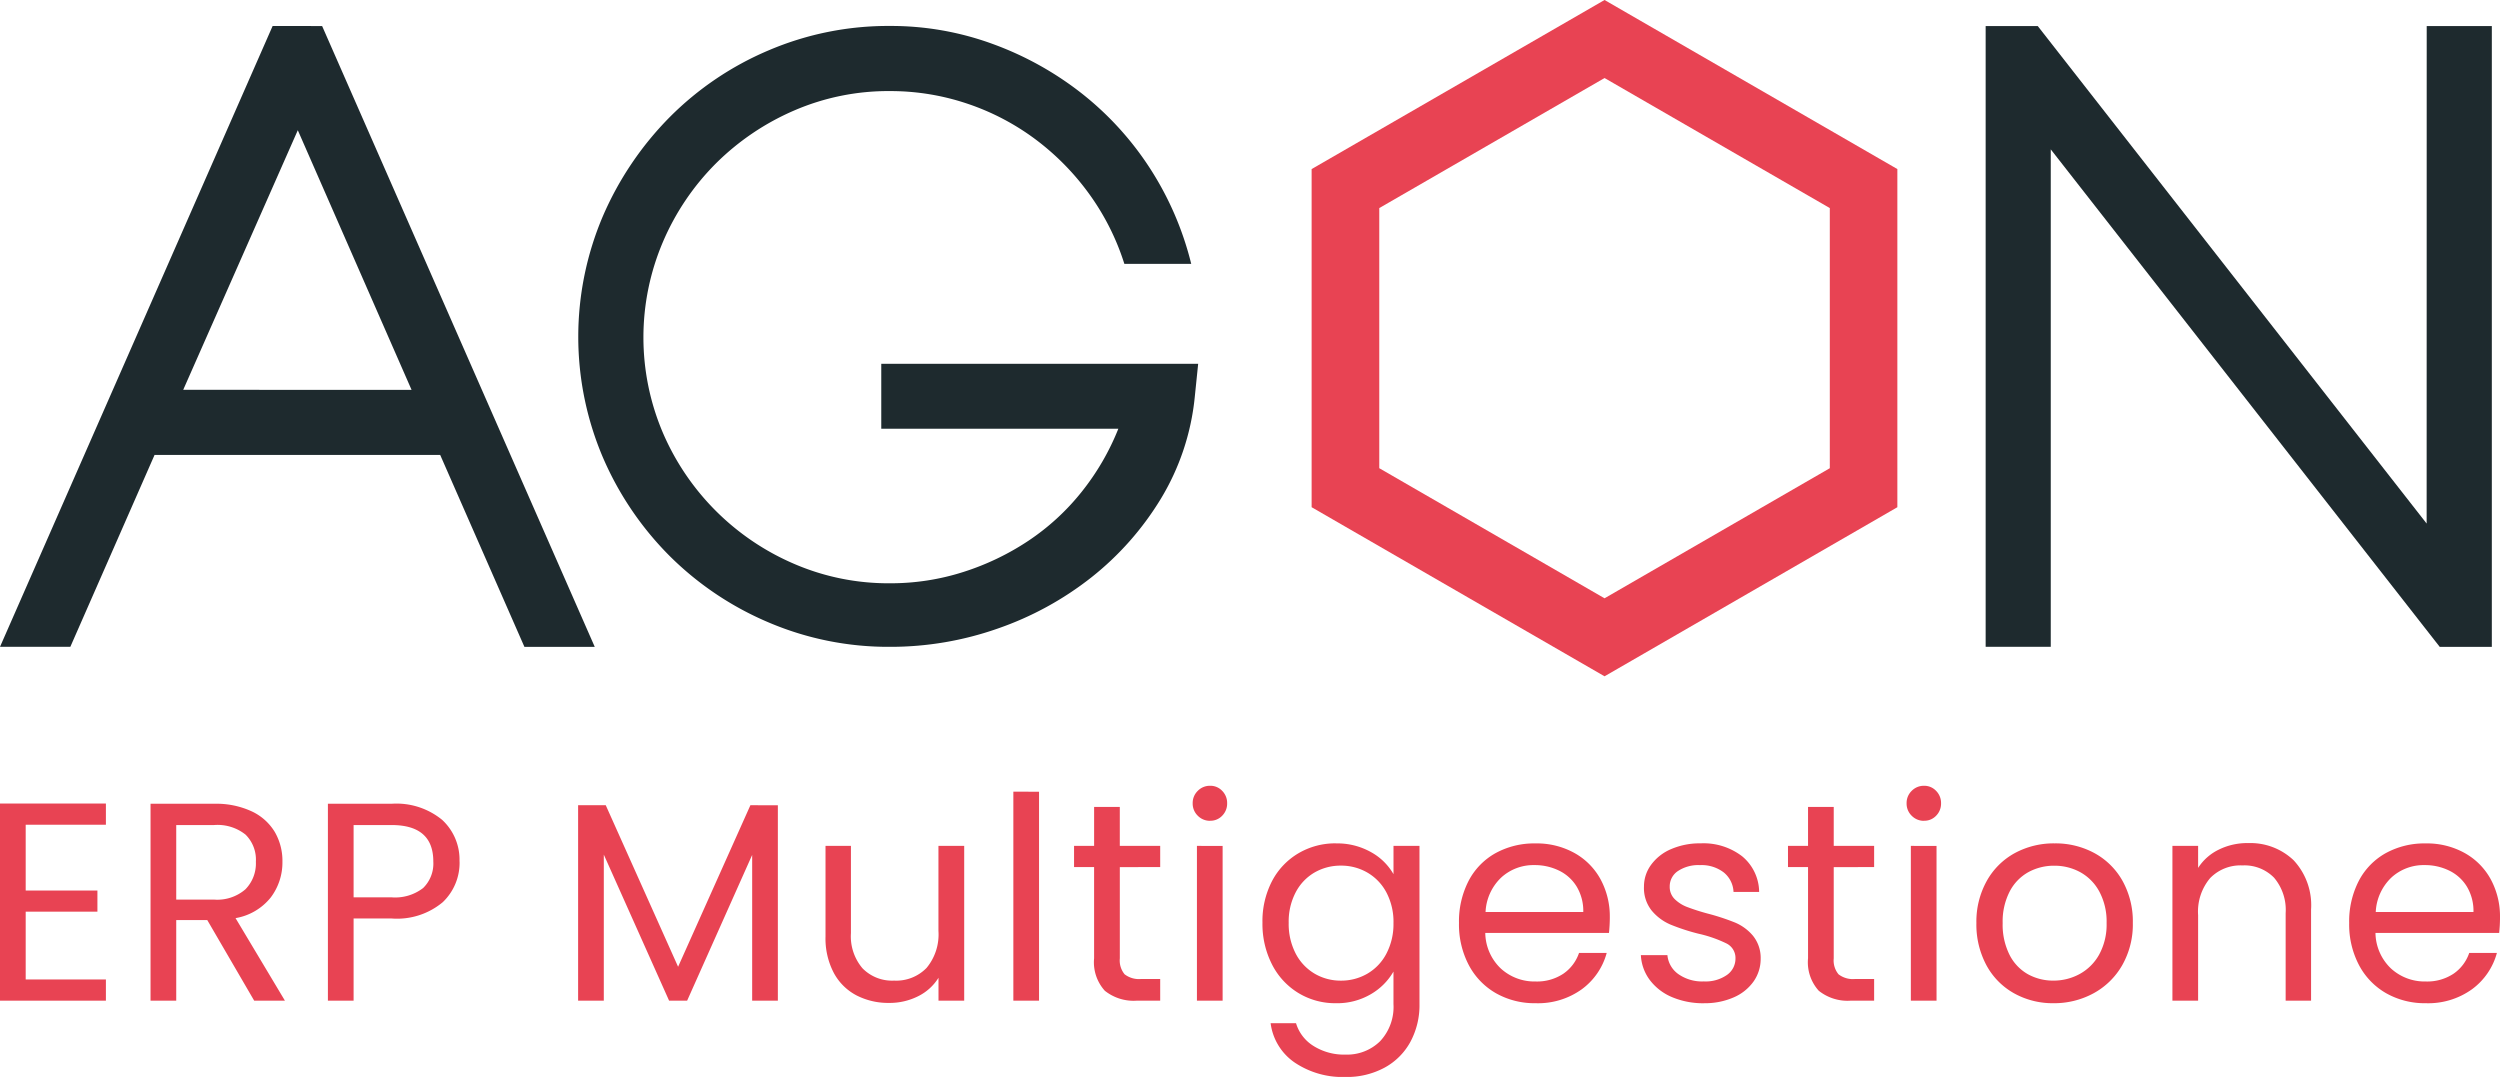
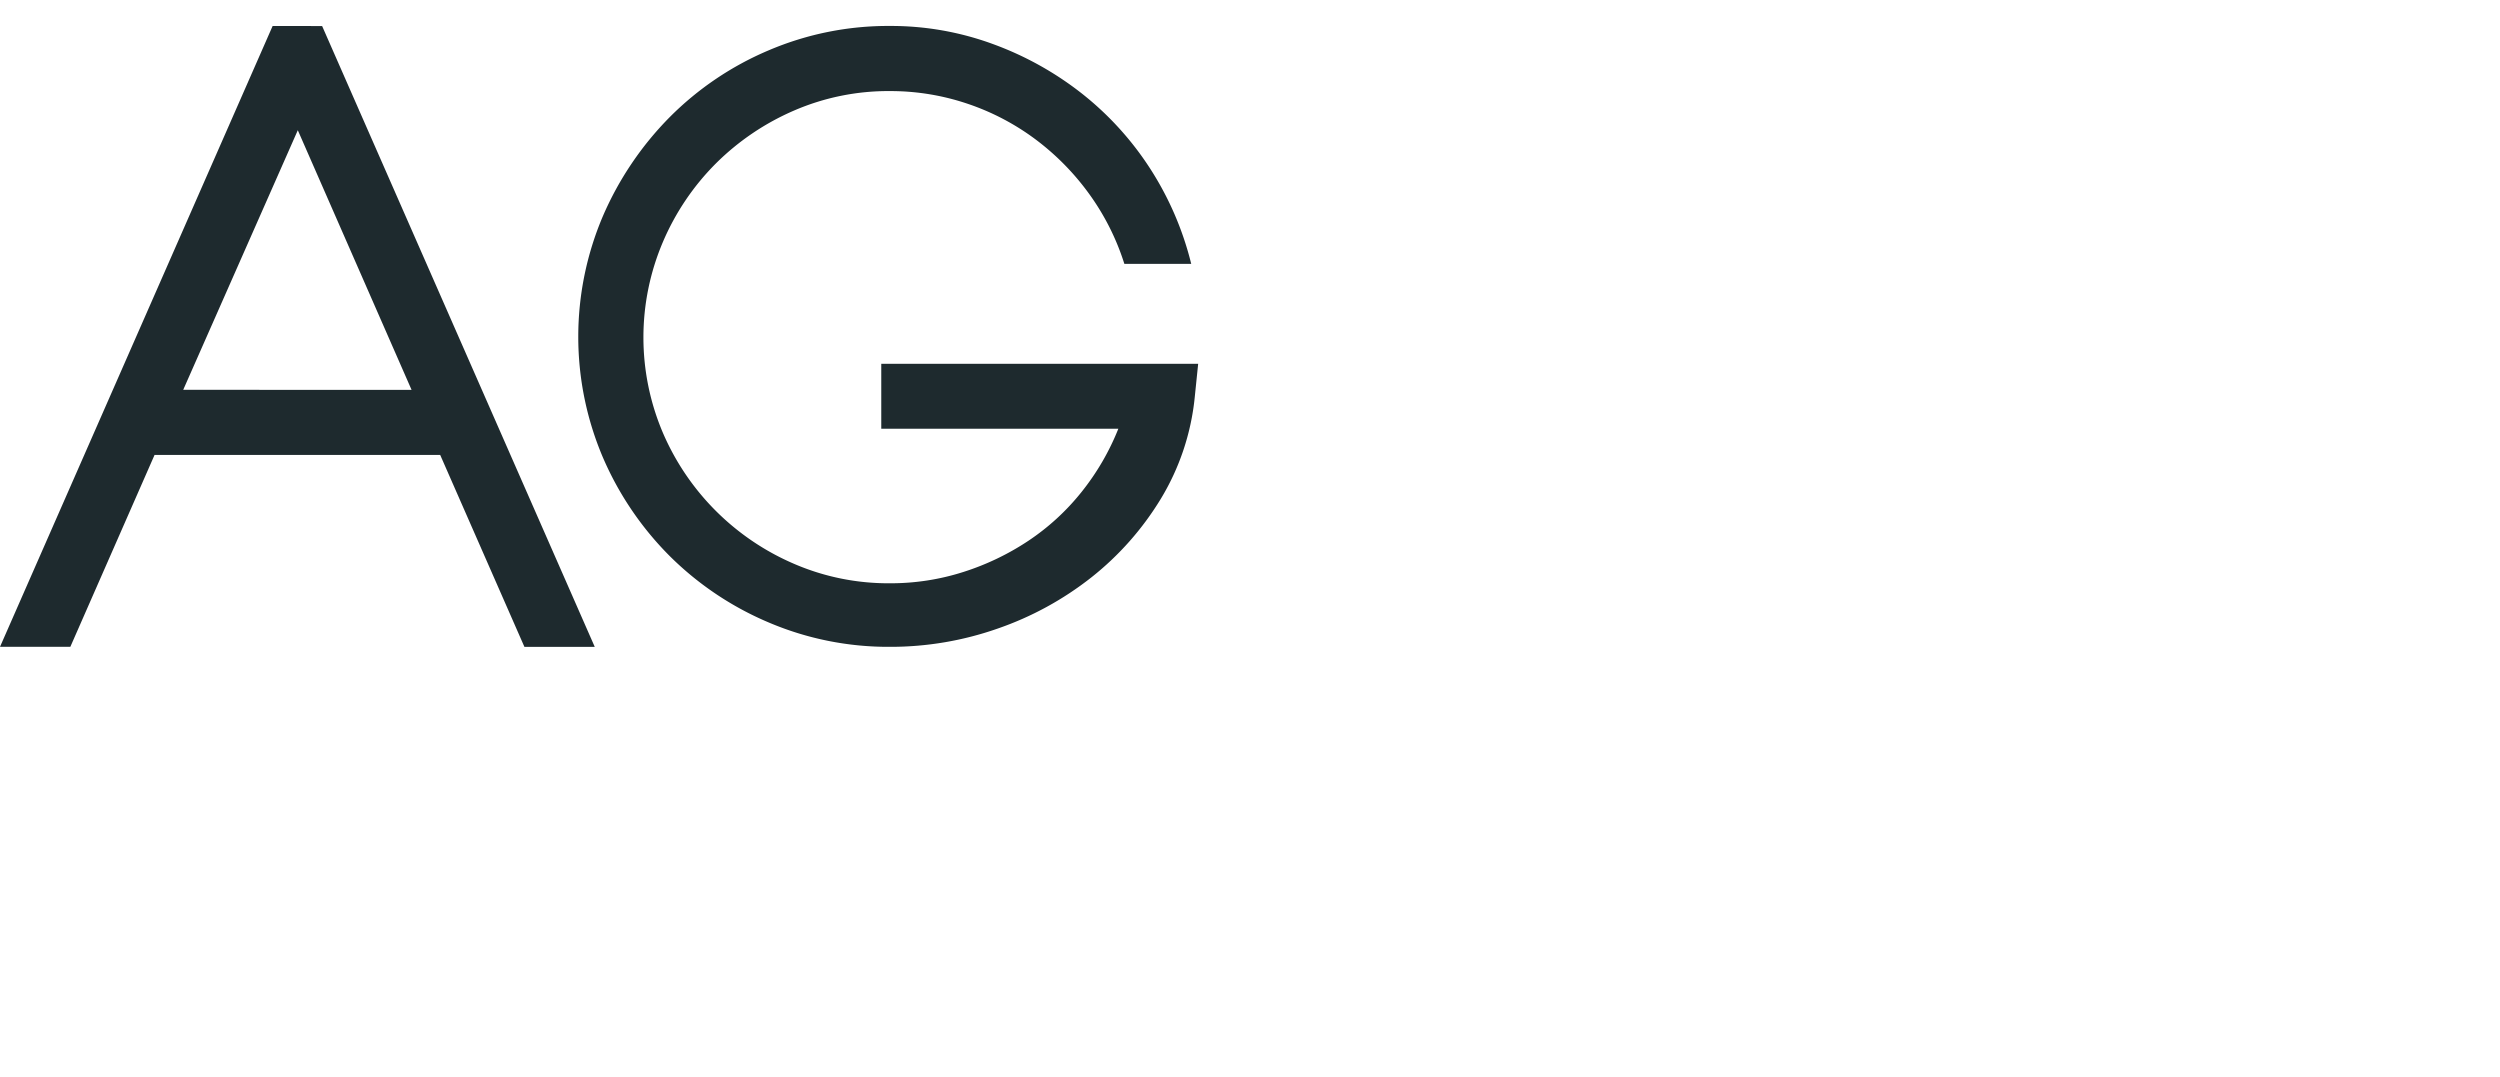
<svg xmlns="http://www.w3.org/2000/svg" id="agon" width="180" height="77.537" viewBox="0 0 180 77.537">
  <g id="Raggruppa_7" data-name="Raggruppa 7">
    <g id="Raggruppa_6" data-name="Raggruppa 6">
-       <path id="Tracciato_87" data-name="Tracciato 87" d="M3.236-10.892v4.738H8.4v1.525H3.236V.251H9.011V1.776H1.386V-12.417H9.011v1.525ZM19.687,1.776l-3.376-5.8H14.075v5.8h-1.85V-12.4H16.8a6.074,6.074,0,0,1,2.715.549,3.823,3.823,0,0,1,1.657,1.484,4.138,4.138,0,0,1,.549,2.135,4.171,4.171,0,0,1-.844,2.582,4.124,4.124,0,0,1-2.532,1.484L21.9,1.776ZM14.075-5.5H16.8a3.091,3.091,0,0,0,2.257-.742,2.659,2.659,0,0,0,.752-1.983,2.536,2.536,0,0,0-.742-1.952,3.23,3.23,0,0,0-2.267-.691H14.075Zm20.4-2.745A3.915,3.915,0,0,1,33.26-5.31a5.132,5.132,0,0,1-3.691,1.169H26.845V1.776h-1.85V-12.4h4.575a5.186,5.186,0,0,1,3.65,1.159A3.891,3.891,0,0,1,34.47-8.248Zm-4.9,2.582a3.289,3.289,0,0,0,2.277-.671,2.462,2.462,0,0,0,.732-1.911q0-2.623-3.009-2.623H26.845v5.206Zm27.817-6.629V1.776h-1.85V-8.716L50.86,1.776h-1.3l-4.7-10.513V1.776h-1.85V-12.295H45L50.209-.664l5.206-11.631ZM70.808-9.367V1.776h-1.85V.129a3.6,3.6,0,0,1-1.474,1.332,4.554,4.554,0,0,1-2.084.478A5,5,0,0,1,63.06,1.4,3.918,3.918,0,0,1,61.423-.216a5.322,5.322,0,0,1-.6-2.623V-9.367h1.83v6.283a3.552,3.552,0,0,0,.834,2.532,2.979,2.979,0,0,0,2.277.885A3.043,3.043,0,0,0,68.1-.582a3.767,3.767,0,0,0,.854-2.664V-9.367Zm5.389-3.9V1.776h-1.85V-13.271Zm5.816,5.429v6.568a1.563,1.563,0,0,0,.346,1.149,1.7,1.7,0,0,0,1.2.336H84.92V1.776H83.252a3.318,3.318,0,0,1-2.318-.712,3.055,3.055,0,0,1-.773-2.338V-7.842H78.718V-9.367h1.444v-2.806h1.85v2.806H84.92v1.525Zm6.507-3.335a1.217,1.217,0,0,1-.895-.366,1.217,1.217,0,0,1-.366-.895,1.217,1.217,0,0,1,.366-.895,1.217,1.217,0,0,1,.895-.366,1.16,1.16,0,0,1,.864.366,1.235,1.235,0,0,1,.356.895,1.235,1.235,0,0,1-.356.895A1.16,1.16,0,0,1,88.519-11.177Zm.895,1.81V1.776h-1.85V-9.367Zm8.154-.183a4.959,4.959,0,0,1,2.532.63,4.183,4.183,0,0,1,1.617,1.586V-9.367h1.871V2.021a5.564,5.564,0,0,1-.651,2.715A4.638,4.638,0,0,1,101.075,6.6a5.712,5.712,0,0,1-2.816.671A6.176,6.176,0,0,1,94.6,6.23,4.053,4.053,0,0,1,92.871,3.4H94.7A2.911,2.911,0,0,0,95.961,5.04a4.129,4.129,0,0,0,2.3.62A3.391,3.391,0,0,0,100.75,4.7a3.607,3.607,0,0,0,.966-2.684V-.318a4.453,4.453,0,0,1-1.627,1.627,4.783,4.783,0,0,1-2.521.651,5.1,5.1,0,0,1-2.694-.732,5.111,5.111,0,0,1-1.9-2.054,6.4,6.4,0,0,1-.691-3.009,6.259,6.259,0,0,1,.691-3,5.016,5.016,0,0,1,1.9-2A5.215,5.215,0,0,1,97.568-9.55Zm4.148,5.734a4.53,4.53,0,0,0-.508-2.2,3.59,3.59,0,0,0-1.373-1.434,3.739,3.739,0,0,0-1.9-.5,3.744,3.744,0,0,0-1.891.488A3.541,3.541,0,0,0,94.68-6.032a4.53,4.53,0,0,0-.508,2.2,4.635,4.635,0,0,0,.508,2.227A3.6,3.6,0,0,0,96.043-.165a3.685,3.685,0,0,0,1.891.5,3.739,3.739,0,0,0,1.9-.5,3.574,3.574,0,0,0,1.373-1.444A4.59,4.59,0,0,0,101.716-3.815Zm15.576-.407a10.889,10.889,0,0,1-.061,1.118h-8.906a3.6,3.6,0,0,0,1.129,2.572,3.589,3.589,0,0,0,2.491.925,3.422,3.422,0,0,0,2-.559,2.96,2.96,0,0,0,1.129-1.495h1.993A4.79,4.79,0,0,1,115.279.953a5.4,5.4,0,0,1-3.335,1.007,5.633,5.633,0,0,1-2.837-.712,5.038,5.038,0,0,1-1.962-2.023,6.275,6.275,0,0,1-.712-3.04,6.364,6.364,0,0,1,.691-3.03,4.853,4.853,0,0,1,1.942-2,5.781,5.781,0,0,1,2.877-.7,5.592,5.592,0,0,1,2.806.691,4.787,4.787,0,0,1,1.881,1.9A5.611,5.611,0,0,1,117.292-4.222Zm-1.911-.386a3.413,3.413,0,0,0-.468-1.82,3.041,3.041,0,0,0-1.271-1.159,3.964,3.964,0,0,0-1.779-.4,3.43,3.43,0,0,0-2.389.895,3.646,3.646,0,0,0-1.129,2.481Zm8.7,6.568a5.764,5.764,0,0,1-2.3-.437A3.876,3.876,0,0,1,120.18.3a3.247,3.247,0,0,1-.651-1.8h1.911a1.876,1.876,0,0,0,.783,1.362,2.979,2.979,0,0,0,1.84.529,2.678,2.678,0,0,0,1.667-.468,1.429,1.429,0,0,0,.61-1.179,1.163,1.163,0,0,0-.651-1.088,9.123,9.123,0,0,0-2.013-.7,14.8,14.8,0,0,1-2.023-.661,3.59,3.59,0,0,1-1.342-1,2.6,2.6,0,0,1-.559-1.739A2.635,2.635,0,0,1,120.261-8,3.446,3.446,0,0,1,121.7-9.133a5.2,5.2,0,0,1,2.135-.417,4.559,4.559,0,0,1,2.989.935,3.37,3.37,0,0,1,1.22,2.562H126.2a1.912,1.912,0,0,0-.7-1.4,2.616,2.616,0,0,0-1.718-.529,2.65,2.65,0,0,0-1.586.427,1.32,1.32,0,0,0-.59,1.118,1.226,1.226,0,0,0,.356.9,2.6,2.6,0,0,0,.895.569,15.416,15.416,0,0,0,1.495.478,16.1,16.1,0,0,1,1.952.641,3.414,3.414,0,0,1,1.291.946,2.528,2.528,0,0,1,.559,1.647,2.82,2.82,0,0,1-.508,1.647,3.39,3.39,0,0,1-1.434,1.149A5.124,5.124,0,0,1,124.084,1.96Zm9.333-9.8v6.568a1.562,1.562,0,0,0,.346,1.149,1.7,1.7,0,0,0,1.2.336h1.362V1.776h-1.667a3.318,3.318,0,0,1-2.318-.712,3.055,3.055,0,0,1-.773-2.338V-7.842h-1.444V-9.367h1.444v-2.806h1.85v2.806h2.908v1.525Zm6.507-3.335a1.217,1.217,0,0,1-.895-.366,1.217,1.217,0,0,1-.366-.895,1.217,1.217,0,0,1,.366-.895,1.217,1.217,0,0,1,.895-.366,1.16,1.16,0,0,1,.864.366,1.235,1.235,0,0,1,.356.895,1.235,1.235,0,0,1-.356.895A1.16,1.16,0,0,1,139.924-11.177Zm.895,1.81V1.776h-1.85V-9.367ZM149.238,1.96a5.705,5.705,0,0,1-2.837-.712,5.067,5.067,0,0,1-1.993-2.023,6.2,6.2,0,0,1-.722-3.04,6.025,6.025,0,0,1,.742-3.02,5.114,5.114,0,0,1,2.023-2.013,5.87,5.87,0,0,1,2.867-.7,5.87,5.87,0,0,1,2.867.7,5.132,5.132,0,0,1,2.023,2,6.01,6.01,0,0,1,.742,3.03,5.938,5.938,0,0,1-.763,3.04,5.285,5.285,0,0,1-2.064,2.023A5.918,5.918,0,0,1,149.238,1.96Zm0-1.627a3.907,3.907,0,0,0,1.871-.468,3.558,3.558,0,0,0,1.413-1.4,4.494,4.494,0,0,0,.539-2.277,4.564,4.564,0,0,0-.529-2.277,3.462,3.462,0,0,0-1.383-1.393,3.858,3.858,0,0,0-1.85-.458,3.84,3.84,0,0,0-1.861.458,3.354,3.354,0,0,0-1.352,1.393,4.712,4.712,0,0,0-.508,2.277,4.839,4.839,0,0,0,.5,2.3,3.311,3.311,0,0,0,1.332,1.393A3.741,3.741,0,0,0,149.238.333Zm13.99-9.9a4.516,4.516,0,0,1,3.294,1.23,4.735,4.735,0,0,1,1.261,3.548V1.776h-1.83v-6.3a3.583,3.583,0,0,0-.834-2.552,2.979,2.979,0,0,0-2.277-.885,3.05,3.05,0,0,0-2.328.915,3.738,3.738,0,0,0-.864,2.664V1.776H157.8V-9.367h1.85v1.586A3.674,3.674,0,0,1,161.143-9.1,4.636,4.636,0,0,1,163.228-9.57Zm18.159,5.348a10.887,10.887,0,0,1-.061,1.118h-8.906a3.6,3.6,0,0,0,1.129,2.572,3.589,3.589,0,0,0,2.491.925,3.422,3.422,0,0,0,2-.559A2.96,2.96,0,0,0,179.17-1.66h1.993A4.79,4.79,0,0,1,179.373.953a5.4,5.4,0,0,1-3.335,1.007,5.633,5.633,0,0,1-2.837-.712,5.038,5.038,0,0,1-1.962-2.023,6.275,6.275,0,0,1-.712-3.04,6.364,6.364,0,0,1,.691-3.03,4.853,4.853,0,0,1,1.942-2,5.781,5.781,0,0,1,2.877-.7,5.593,5.593,0,0,1,2.806.691,4.787,4.787,0,0,1,1.881,1.9A5.611,5.611,0,0,1,181.386-4.222Zm-1.911-.386a3.413,3.413,0,0,0-.468-1.82,3.041,3.041,0,0,0-1.271-1.159,3.964,3.964,0,0,0-1.779-.4,3.43,3.43,0,0,0-2.389.895,3.646,3.646,0,0,0-1.129,2.481Z" transform="translate(-1.386 70.271)" fill="#e84353" />
-       <path id="Tracciato_22" data-name="Tracciato 22" d="M3354.886,43.58h4.689v44.7h-3.751l-28.006-35.821V88.277h-4.688V43.58h3.751l28,35.821Z" transform="translate(-3180.163 -41.705)" fill="#1e2a2e" />
-       <path id="Tracciato_23" data-name="Tracciato 23" d="M2216.2,5.618l16.219,9.364V33.711L2216.2,43.077l-16.219-9.367V14.981Zm0-5.618L2195.11,12.173V36.519L2216.2,48.694l21.083-12.175V12.173Z" transform="translate(-2100.673)" fill="#e84353" />
      <path id="Tracciato_21" data-name="Tracciato 21" d="M989.567,67.916h22.817l-.25,2.438a17.457,17.457,0,0,1-2.438,7.283h0a21.3,21.3,0,0,1-5,5.658,23.036,23.036,0,0,1-6.752,3.688h0a23.278,23.278,0,0,1-7.751,1.313,21.947,21.947,0,0,1-8.721-1.751,22.536,22.536,0,0,1-7.134-4.783,22.777,22.777,0,0,1-4.812-7.1,22.165,22.165,0,0,1,0-17.381,23.19,23.19,0,0,1,4.813-7.127,22.3,22.3,0,0,1,7.133-4.811,21.917,21.917,0,0,1,8.721-1.75,21.292,21.292,0,0,1,7.407,1.3h0a23.228,23.228,0,0,1,6.408,3.563h0a22.252,22.252,0,0,1,4.908,5.39,22.583,22.583,0,0,1,2.968,6.877h-4.814a17.6,17.6,0,0,0-2.532-5.034h0a18.307,18.307,0,0,0-3.875-3.938h0a17.506,17.506,0,0,0-4.9-2.563h0a17.306,17.306,0,0,0-5.564-.906,17.08,17.08,0,0,0-6.908,1.4,18.2,18.2,0,0,0-5.629,3.808,17.961,17.961,0,0,0-3.813,5.647,17.528,17.528,0,0,0,0,13.76,18,18,0,0,0,9.439,9.423,17.129,17.129,0,0,0,6.908,1.4h0a17.146,17.146,0,0,0,5.282-.814h0a18.643,18.643,0,0,0,4.689-2.25h0a16.845,16.845,0,0,0,3.813-3.5h0a17.864,17.864,0,0,0,2.657-4.564H989.567Z" transform="translate(-926.116 -41.724)" fill="#1e2a2e" />
      <path id="Tracciato_35" data-name="Tracciato 35" d="M23.193,43.58l19.629,44.7H37.758L31.694,74.461H11.128L5.064,88.277H0l19.629-44.7Zm6.439,26.193L21.442,51.081,13.191,69.773Z" transform="translate(0 -41.705)" fill="#1e2a2e" />
    </g>
  </g>
</svg>